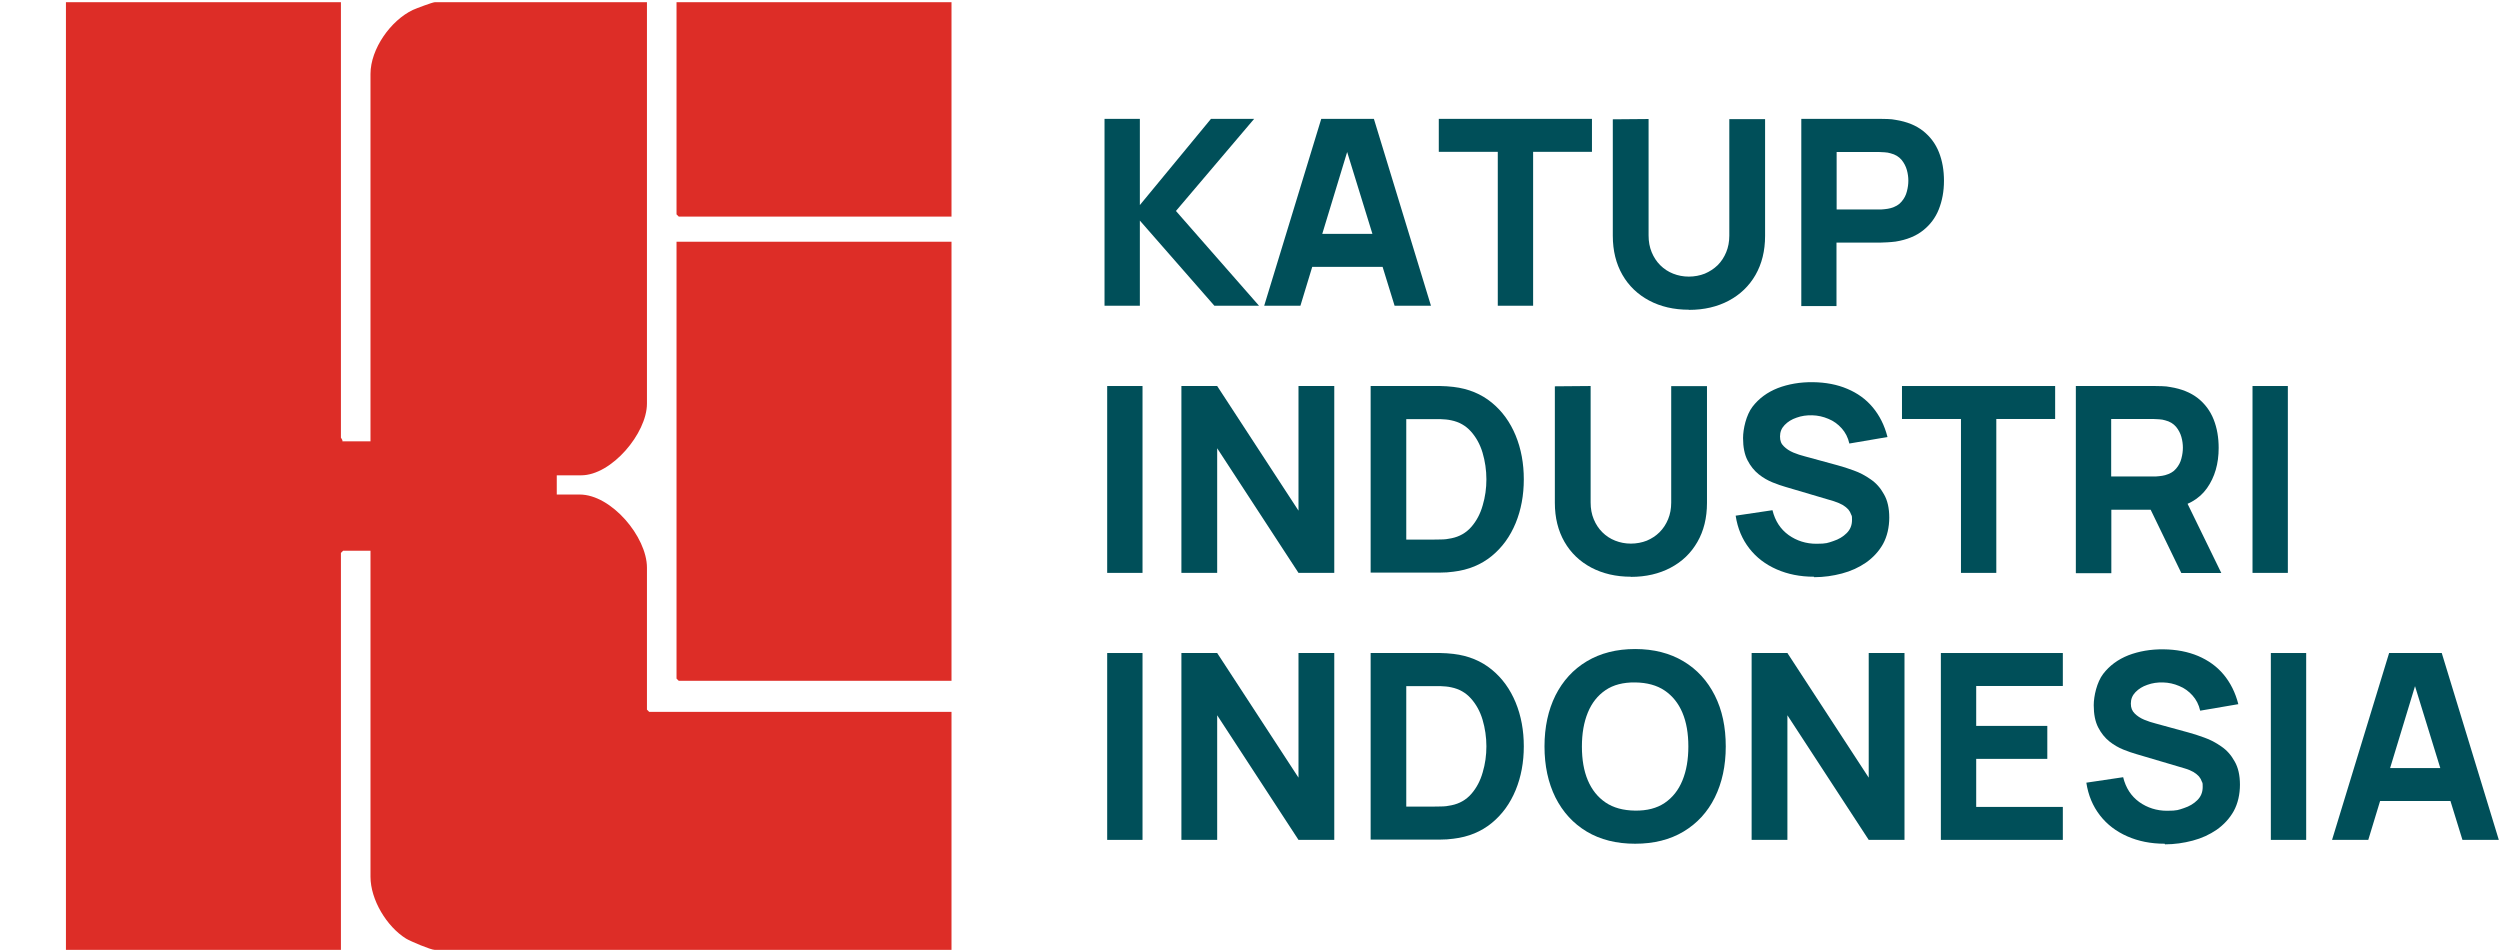
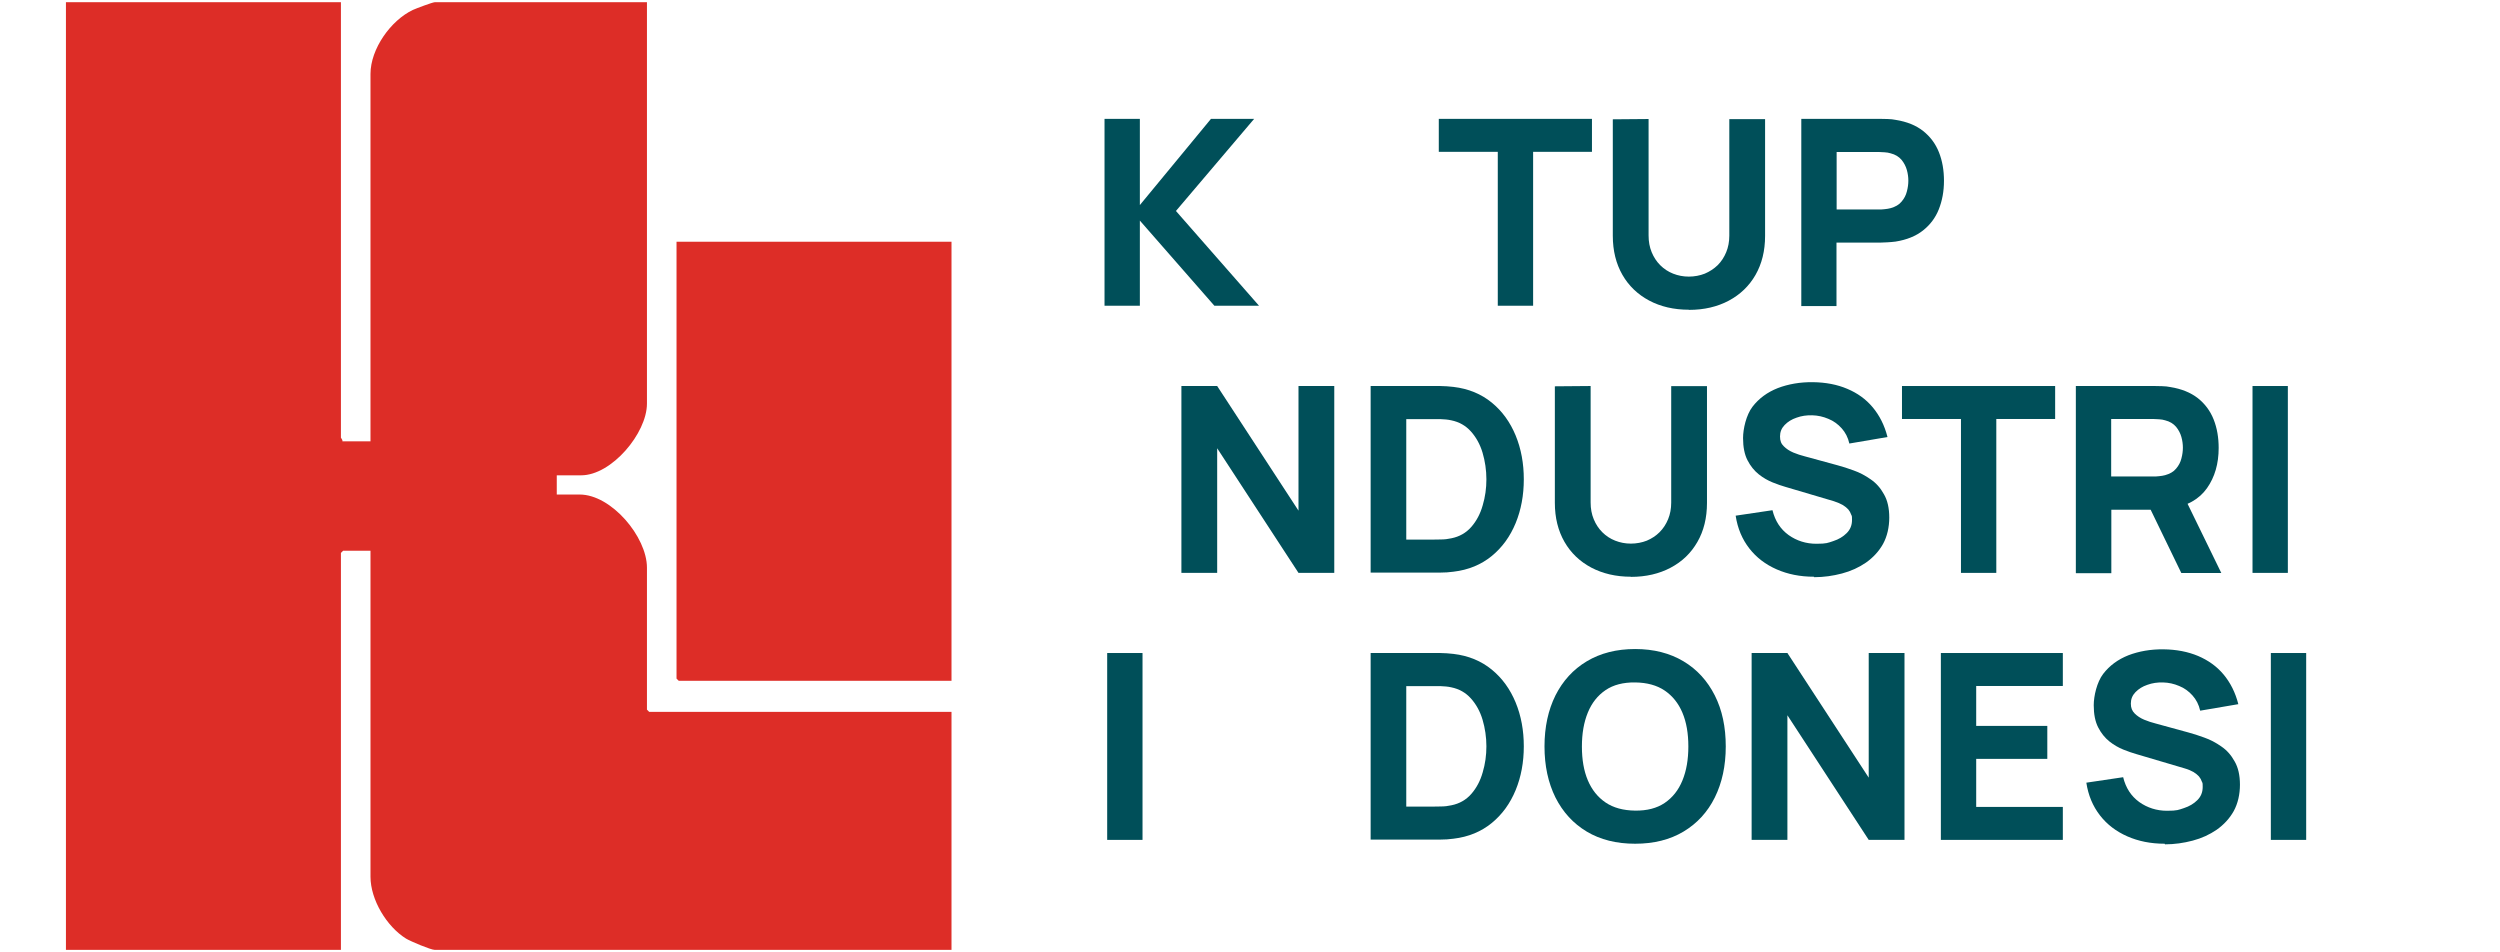
<svg xmlns="http://www.w3.org/2000/svg" id="Layer_1" viewBox="0 0 1691 644">
  <defs>
    <style>      .st0 {        mask: url(#mask-1);      }      .st1 {        fill: #004f59;      }      .st2 {        fill: #fff;      }      .st3 {        mask: url(#mask);      }      .st4 {        fill: none;      }      .st5 {        fill: #dd2d27;      }    </style>
    <mask id="mask" x="-.2" y=".2" width="680.6" height="823.9" maskUnits="userSpaceOnUse">
      <g id="mask0_132_1189">
        <path class="st2" d="M0,.2h680.4v643.3H0V.2Z" />
      </g>
    </mask>
    <mask id="mask-1" x="-.2" y=".2" width="680.6" height="823.9" maskUnits="userSpaceOnUse">
      <g id="mask1_132_1189">
        <rect class="st4" x="-.2" y=".2" width="680.6" height="823.9" />
      </g>
    </mask>
  </defs>
  <g class="st3">
    <g class="st0">
      <rect class="st4" x="-.2" y=".2" width="680.6" height="823.9" />
    </g>
  </g>
  <g>
    <path class="st1" d="M747.1,206.8v-126.4h23.9v58.3l48.1-58.3h29.2l-52.9,62.3,56.2,64.1h-30.2l-50.4-57.6v57.6h-23.9Z" />
-     <path class="st1" d="M855.1,206.8l38.6-126.4h35.6l38.6,126.4h-24.6l-34.4-111.5h4.6l-33.9,111.5h-24.6ZM878.3,180.5v-22.3h66.7v22.3h-66.7Z" />
    <path class="st1" d="M1013.1,206.8v-104.1h-39.9v-22.3h103.6v22.3h-39.8v104.1h-23.9Z" />
    <path class="st1" d="M1142.4,209.5c-10.2,0-19.2-2.1-26.9-6.2-7.7-4.1-13.8-9.9-18.1-17.4-4.3-7.5-6.5-16.3-6.5-26.4v-78.8l24.2-.2v78.8c0,4.2.7,7.9,2.1,11.3,1.4,3.4,3.3,6.3,5.8,8.8,2.5,2.5,5.4,4.4,8.7,5.7,3.3,1.3,6.8,2,10.6,2s7.5-.7,10.8-2c3.3-1.4,6.2-3.3,8.7-5.7,2.5-2.5,4.4-5.4,5.8-8.8,1.4-3.4,2.1-7.1,2.1-11.2v-78.8h24.2v79c0,10.1-2.2,18.9-6.5,26.4-4.3,7.5-10.4,13.3-18.1,17.4-7.7,4.1-16.7,6.2-26.8,6.2Z" />
    <path class="st1" d="M1218.4,206.8v-126.4h53.4c1.2,0,2.9,0,4.9.1,2.1,0,3.9.3,5.6.6,7.5,1.2,13.7,3.7,18.5,7.5,4.8,3.8,8.4,8.6,10.7,14.4,2.3,5.8,3.4,12.2,3.4,19.3s-1.2,13.5-3.5,19.3c-2.3,5.8-5.9,10.5-10.7,14.3-4.8,3.8-11,6.3-18.5,7.5-1.7.2-3.5.4-5.6.5-2.1.1-3.7.2-4.9.2h-29.5v42.9h-23.9ZM1242.3,141.7h28.4c1.2,0,2.6,0,4-.2,1.5-.1,2.8-.4,4.1-.7,3.2-.9,5.7-2.3,7.4-4.4,1.8-2.1,3-4.4,3.6-6.9.7-2.6,1-5,1-7.3s-.3-4.7-1-7.2c-.7-2.5-1.9-4.8-3.6-6.9-1.8-2.1-4.2-3.6-7.4-4.4-1.2-.4-2.6-.6-4.1-.7-1.5-.1-2.8-.2-4-.2h-28.4v39Z" />
-     <path class="st1" d="M748.9,387.5v-126.4h23.9v126.4h-23.9Z" />
+     <path class="st1" d="M748.9,387.5v-126.4h23.9h-23.9Z" />
    <path class="st1" d="M799.1,387.5v-126.4h24.2l55,84.3v-84.3h24.2v126.4h-24.2l-55-84.3v84.3h-24.2Z" />
    <path class="st1" d="M927.1,387.5v-126.4h40.9c1,0,3,0,6.1,0,3.1,0,6.1.3,9,.6,10.2,1.2,18.8,4.8,25.9,10.6,7.1,5.8,12.5,13.3,16.2,22.3,3.7,9,5.5,18.9,5.5,29.6s-1.8,20.6-5.5,29.6c-3.7,9-9.1,16.5-16.2,22.3-7.1,5.8-15.7,9.4-25.9,10.6-2.9.4-5.9.6-9,.6-3.1,0-5.1,0-6.1,0h-40.9ZM951.3,365h16.7c1.6,0,3.7,0,6.4-.1,2.7,0,5.1-.3,7.3-.8,5.5-1.1,10-3.7,13.5-7.7,3.5-4,6.1-8.9,7.7-14.6,1.7-5.7,2.5-11.5,2.5-17.6s-.9-12.3-2.6-18c-1.7-5.7-4.4-10.5-7.9-14.4-3.5-3.9-7.9-6.4-13.3-7.5-2.2-.5-4.6-.7-7.3-.8-2.7,0-4.8,0-6.4,0h-16.7v81.5Z" />
    <path class="st1" d="M1103.2,390.1c-10.2,0-19.1-2.1-26.9-6.2-7.7-4.1-13.8-9.9-18.1-17.4-4.3-7.5-6.5-16.3-6.5-26.4v-78.8l24.2-.2v78.8c0,4.2.7,7.9,2.1,11.3,1.4,3.4,3.3,6.3,5.8,8.8,2.5,2.5,5.4,4.4,8.7,5.7,3.3,1.3,6.8,2,10.6,2s7.5-.7,10.8-2c3.3-1.4,6.2-3.3,8.6-5.7,2.5-2.5,4.4-5.4,5.8-8.8,1.4-3.4,2.1-7.1,2.1-11.2v-78.8h24.2v79c0,10.1-2.2,19-6.5,26.4-4.3,7.5-10.3,13.3-18.1,17.4-7.7,4.1-16.7,6.2-26.9,6.2Z" />
    <path class="st1" d="M1227,390.1c-9.4,0-17.8-1.7-25.3-5-7.5-3.3-13.7-8-18.5-14.2-4.8-6.2-7.9-13.5-9.2-22.1l24.9-3.7c1.8,7.3,5.4,12.8,10.9,16.8,5.5,3.9,11.8,5.9,18.8,5.9s7.7-.6,11.4-1.8c3.7-1.2,6.7-3,9.1-5.4,2.4-2.4,3.6-5.3,3.6-8.9s-.2-2.5-.6-3.7c-.4-1.2-1-2.3-1.9-3.4-.9-1-2.1-2-3.7-3-1.6-.9-3.6-1.8-6.1-2.6l-32.8-9.7c-2.5-.7-5.3-1.7-8.6-3-3.2-1.3-6.4-3.1-9.4-5.5-3-2.4-5.6-5.6-7.6-9.5-2-3.9-3-8.9-3-15s2.1-15.6,6.4-21.2c4.3-5.6,10-9.8,17.1-12.6,7.1-2.7,15-4.1,23.7-4,8.7.1,16.5,1.6,23.3,4.5,6.9,2.9,12.6,7,17.2,12.5,4.6,5.5,8,12.2,10,20.1l-25.8,4.4c-.9-4.1-2.7-7.5-5.2-10.3-2.5-2.8-5.5-5-9-6.4-3.5-1.5-7.1-2.3-10.9-2.4-3.8-.1-7.3.4-10.6,1.6-3.3,1.1-6,2.8-8.1,5-2.1,2.2-3.1,4.7-3.1,7.7s.8,5,2.6,6.7c1.7,1.7,3.8,3.1,6.4,4.2,2.6,1.1,5.2,1.9,7.9,2.6l22,6c3.3.9,6.9,2,10.9,3.5,4,1.4,7.8,3.4,11.5,6,3.7,2.5,6.7,5.9,9,10.1,2.4,4.1,3.6,9.4,3.6,15.8s-1.4,12.7-4.2,17.8c-2.8,5-6.7,9.2-11.5,12.6-4.8,3.3-10.2,5.8-16.3,7.4-6.1,1.6-12.3,2.5-18.8,2.5Z" />
    <path class="st1" d="M1326.4,387.5v-104.1h-39.9v-22.3h103.6v22.3h-39.8v104.1h-23.9Z" />
    <path class="st1" d="M1404.1,387.5v-126.4h53.4c1.2,0,2.9,0,4.9.1,2.1,0,3.9.3,5.6.6,7.5,1.2,13.7,3.7,18.6,7.5,4.8,3.8,8.4,8.6,10.7,14.4,2.3,5.8,3.4,12.2,3.4,19.3,0,10.6-2.6,19.7-7.9,27.2-5.3,7.5-13.5,12.1-24.7,13.9l-10.5.7h-29.5v42.9h-23.9ZM1475.4,387.5l-24.9-51.4,24.6-4.7,27.4,56.2h-27ZM1428,322.3h28.4c1.2,0,2.6,0,4-.2,1.5-.1,2.8-.4,4.1-.7,3.2-.9,5.7-2.3,7.4-4.4,1.8-2.1,3-4.4,3.6-6.9.7-2.6,1-5,1-7.3s-.3-4.7-1-7.2c-.7-2.5-1.9-4.8-3.6-6.9-1.8-2.1-4.2-3.6-7.4-4.4-1.2-.4-2.6-.6-4.1-.7-1.5-.1-2.8-.2-4-.2h-28.4v39Z" />
    <path class="st1" d="M1523.6,387.5v-126.4h23.9v126.4h-23.9Z" />
    <path class="st1" d="M748.9,568.1v-126.4h23.9v126.4h-23.9Z" />
-     <path class="st1" d="M799.1,568.1v-126.4h24.2l55,84.3v-84.3h24.2v126.4h-24.2l-55-84.3v84.3h-24.2Z" />
    <path class="st1" d="M927.1,568.1v-126.4h40.9c1,0,3,0,6.1,0,3.1,0,6.1.3,9,.6,10.2,1.2,18.8,4.8,25.9,10.6,7.1,5.8,12.5,13.3,16.2,22.3,3.7,9,5.5,18.9,5.5,29.6s-1.8,20.6-5.5,29.6c-3.7,9-9.1,16.5-16.2,22.3-7.1,5.8-15.7,9.4-25.9,10.6-2.9.4-5.9.6-9,.6-3.1,0-5.1,0-6.1,0h-40.9ZM951.3,545.6h16.7c1.6,0,3.7,0,6.4-.1,2.7,0,5.1-.3,7.3-.8,5.5-1.1,10-3.7,13.5-7.7,3.5-4,6.1-8.9,7.7-14.6,1.7-5.7,2.5-11.5,2.5-17.6s-.9-12.3-2.6-18c-1.7-5.7-4.4-10.5-7.9-14.4-3.5-3.9-7.9-6.4-13.3-7.5-2.2-.5-4.6-.7-7.3-.8-2.7,0-4.8,0-6.4,0h-16.7v81.5Z" />
    <path class="st1" d="M1106,570.7c-12.6,0-23.5-2.7-32.7-8.2-9.2-5.5-16.2-13.2-21.2-23.1-4.9-9.9-7.4-21.4-7.4-34.5s2.5-24.6,7.4-34.5c5-9.9,12-17.6,21.2-23.1,9.2-5.5,20.1-8.3,32.7-8.3s23.5,2.8,32.7,8.3c9.2,5.5,16.2,13.2,21.2,23.1,5,9.9,7.4,21.4,7.4,34.5s-2.5,24.6-7.4,34.5c-4.9,9.9-12,17.6-21.2,23.1-9.2,5.5-20.1,8.2-32.7,8.2ZM1106,548.3c8,.1,14.7-1.6,20-5.2,5.3-3.6,9.3-8.6,12-15.2,2.7-6.6,4-14.2,4-23s-1.3-16.4-4-22.8c-2.7-6.4-6.7-11.4-12-15-5.3-3.6-12-5.4-20-5.5-8-.1-14.7,1.6-20,5.2-5.3,3.6-9.3,8.6-12,15.2-2.7,6.6-4,14.2-4,23s1.3,16.4,4,22.8c2.7,6.4,6.7,11.4,12,15,5.3,3.6,12,5.4,20,5.5Z" />
    <path class="st1" d="M1184.8,568.1v-126.4h24.2l55,84.3v-84.3h24.2v126.4h-24.2l-55-84.3v84.3h-24.2Z" />
    <path class="st1" d="M1312.8,568.1v-126.4h82.5v22.3h-58.6v27h48.1v22.3h-48.1v32.5h58.6v22.3h-82.5Z" />
    <path class="st1" d="M1464.2,570.7c-9.4,0-17.8-1.7-25.3-5-7.5-3.3-13.7-8-18.5-14.2-4.8-6.2-7.9-13.5-9.2-22.1l24.9-3.7c1.8,7.3,5.4,12.8,10.9,16.8,5.5,3.9,11.8,5.9,18.8,5.9s7.7-.6,11.4-1.8c3.7-1.2,6.7-3,9.1-5.4,2.4-2.4,3.6-5.3,3.6-8.9s-.2-2.5-.6-3.7c-.4-1.2-1-2.3-1.9-3.4-.9-1-2.1-2-3.7-3-1.6-.9-3.6-1.8-6.1-2.5l-32.8-9.7c-2.5-.7-5.3-1.7-8.6-3-3.2-1.3-6.4-3.1-9.4-5.5-3-2.4-5.6-5.6-7.6-9.5-2-3.9-3-8.9-3-15s2.1-15.6,6.4-21.2c4.3-5.6,10-9.8,17.1-12.6,7.1-2.7,15-4.1,23.7-4,8.7.1,16.5,1.6,23.4,4.5,6.8,2.9,12.6,7,17.2,12.5,4.6,5.5,8,12.2,10,20.1l-25.8,4.4c-.9-4.1-2.7-7.5-5.2-10.3-2.5-2.8-5.5-5-9-6.4-3.5-1.5-7.1-2.3-10.9-2.4-3.8-.1-7.3.4-10.6,1.6-3.3,1.1-6,2.8-8.1,5-2.1,2.2-3.1,4.7-3.1,7.7s.9,5,2.6,6.7c1.7,1.7,3.8,3.1,6.4,4.2,2.6,1.1,5.2,1.9,7.9,2.6l21.9,6c3.3.9,6.9,2,10.9,3.5,4,1.4,7.8,3.4,11.5,6,3.7,2.5,6.7,5.9,9,10.1,2.4,4.1,3.6,9.4,3.6,15.8s-1.4,12.7-4.2,17.8c-2.8,5-6.7,9.2-11.5,12.6-4.8,3.3-10.2,5.8-16.3,7.4-6.1,1.6-12.3,2.5-18.7,2.5Z" />
    <path class="st1" d="M1536,568.1v-126.4h23.9v126.4h-23.9Z" />
-     <path class="st1" d="M1577.4,568.1l38.6-126.4h35.6l38.6,126.4h-24.6l-34.4-111.5h4.6l-33.9,111.5h-24.6ZM1600.6,541.8v-22.3h66.7v22.3h-66.7Z" />
    <g>
      <path class="st5" d="M230.6,1.5v294.5c0,.3,1.3,1.5,1,2.5h19V50c0-16.9,13.7-36.2,28.7-43.3,2.2-1,13.3-5.2,14.8-5.2h143.5v271.5c0,20-23.9,48.5-44.5,48.5h-16.5v13h15.5c21.4,0,45.5,28.6,45.5,49.5v96l1.5,1.5h204.5v161h-349.5c-2.7,0-16.4-5.8-19.4-7.6-13.1-8.1-24.1-26.3-24.1-41.9v-220.5h-18.5l-1.5,1.5v268.5H44.6V1.5h186Z" />
      <polygon class="st5" points="643.6 163.5 643.6 460.5 459.1 460.5 457.6 459 457.6 163.5 643.6 163.5" />
-       <polygon class="st5" points="643.6 1.5 643.6 146.5 459.1 146.5 457.6 145 457.6 1.5 643.6 1.5" />
    </g>
  </g>
</svg>